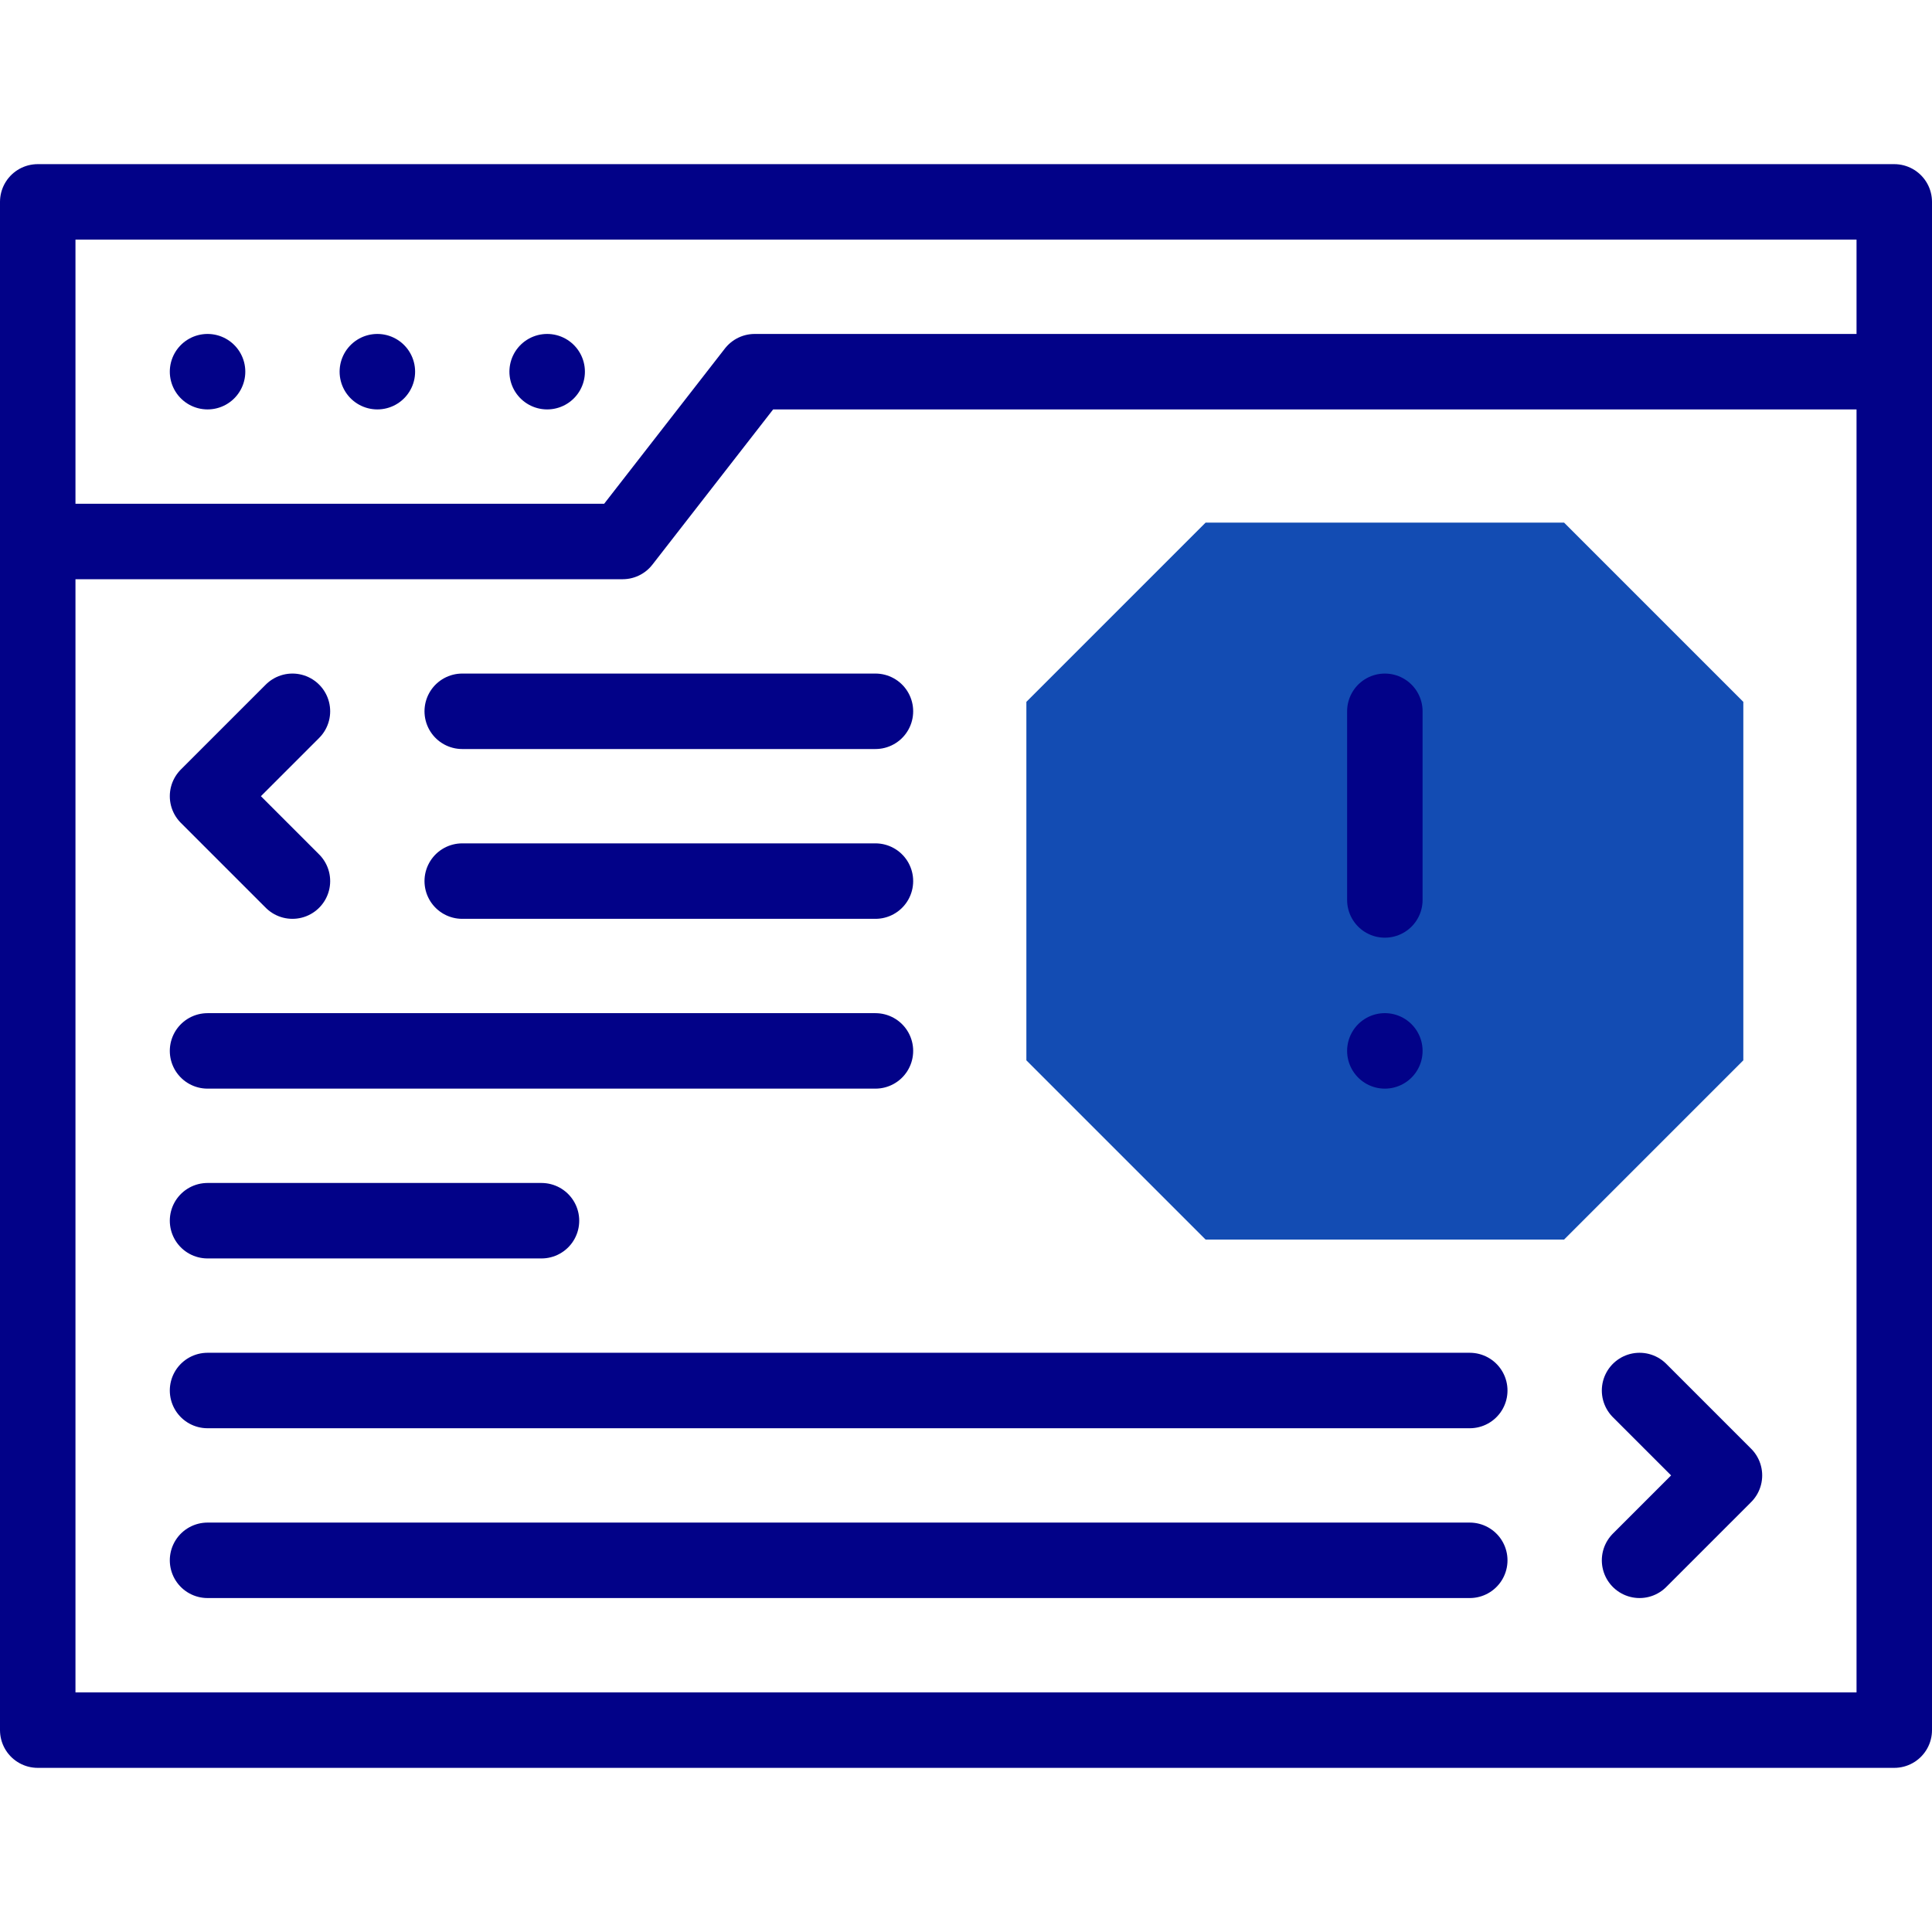
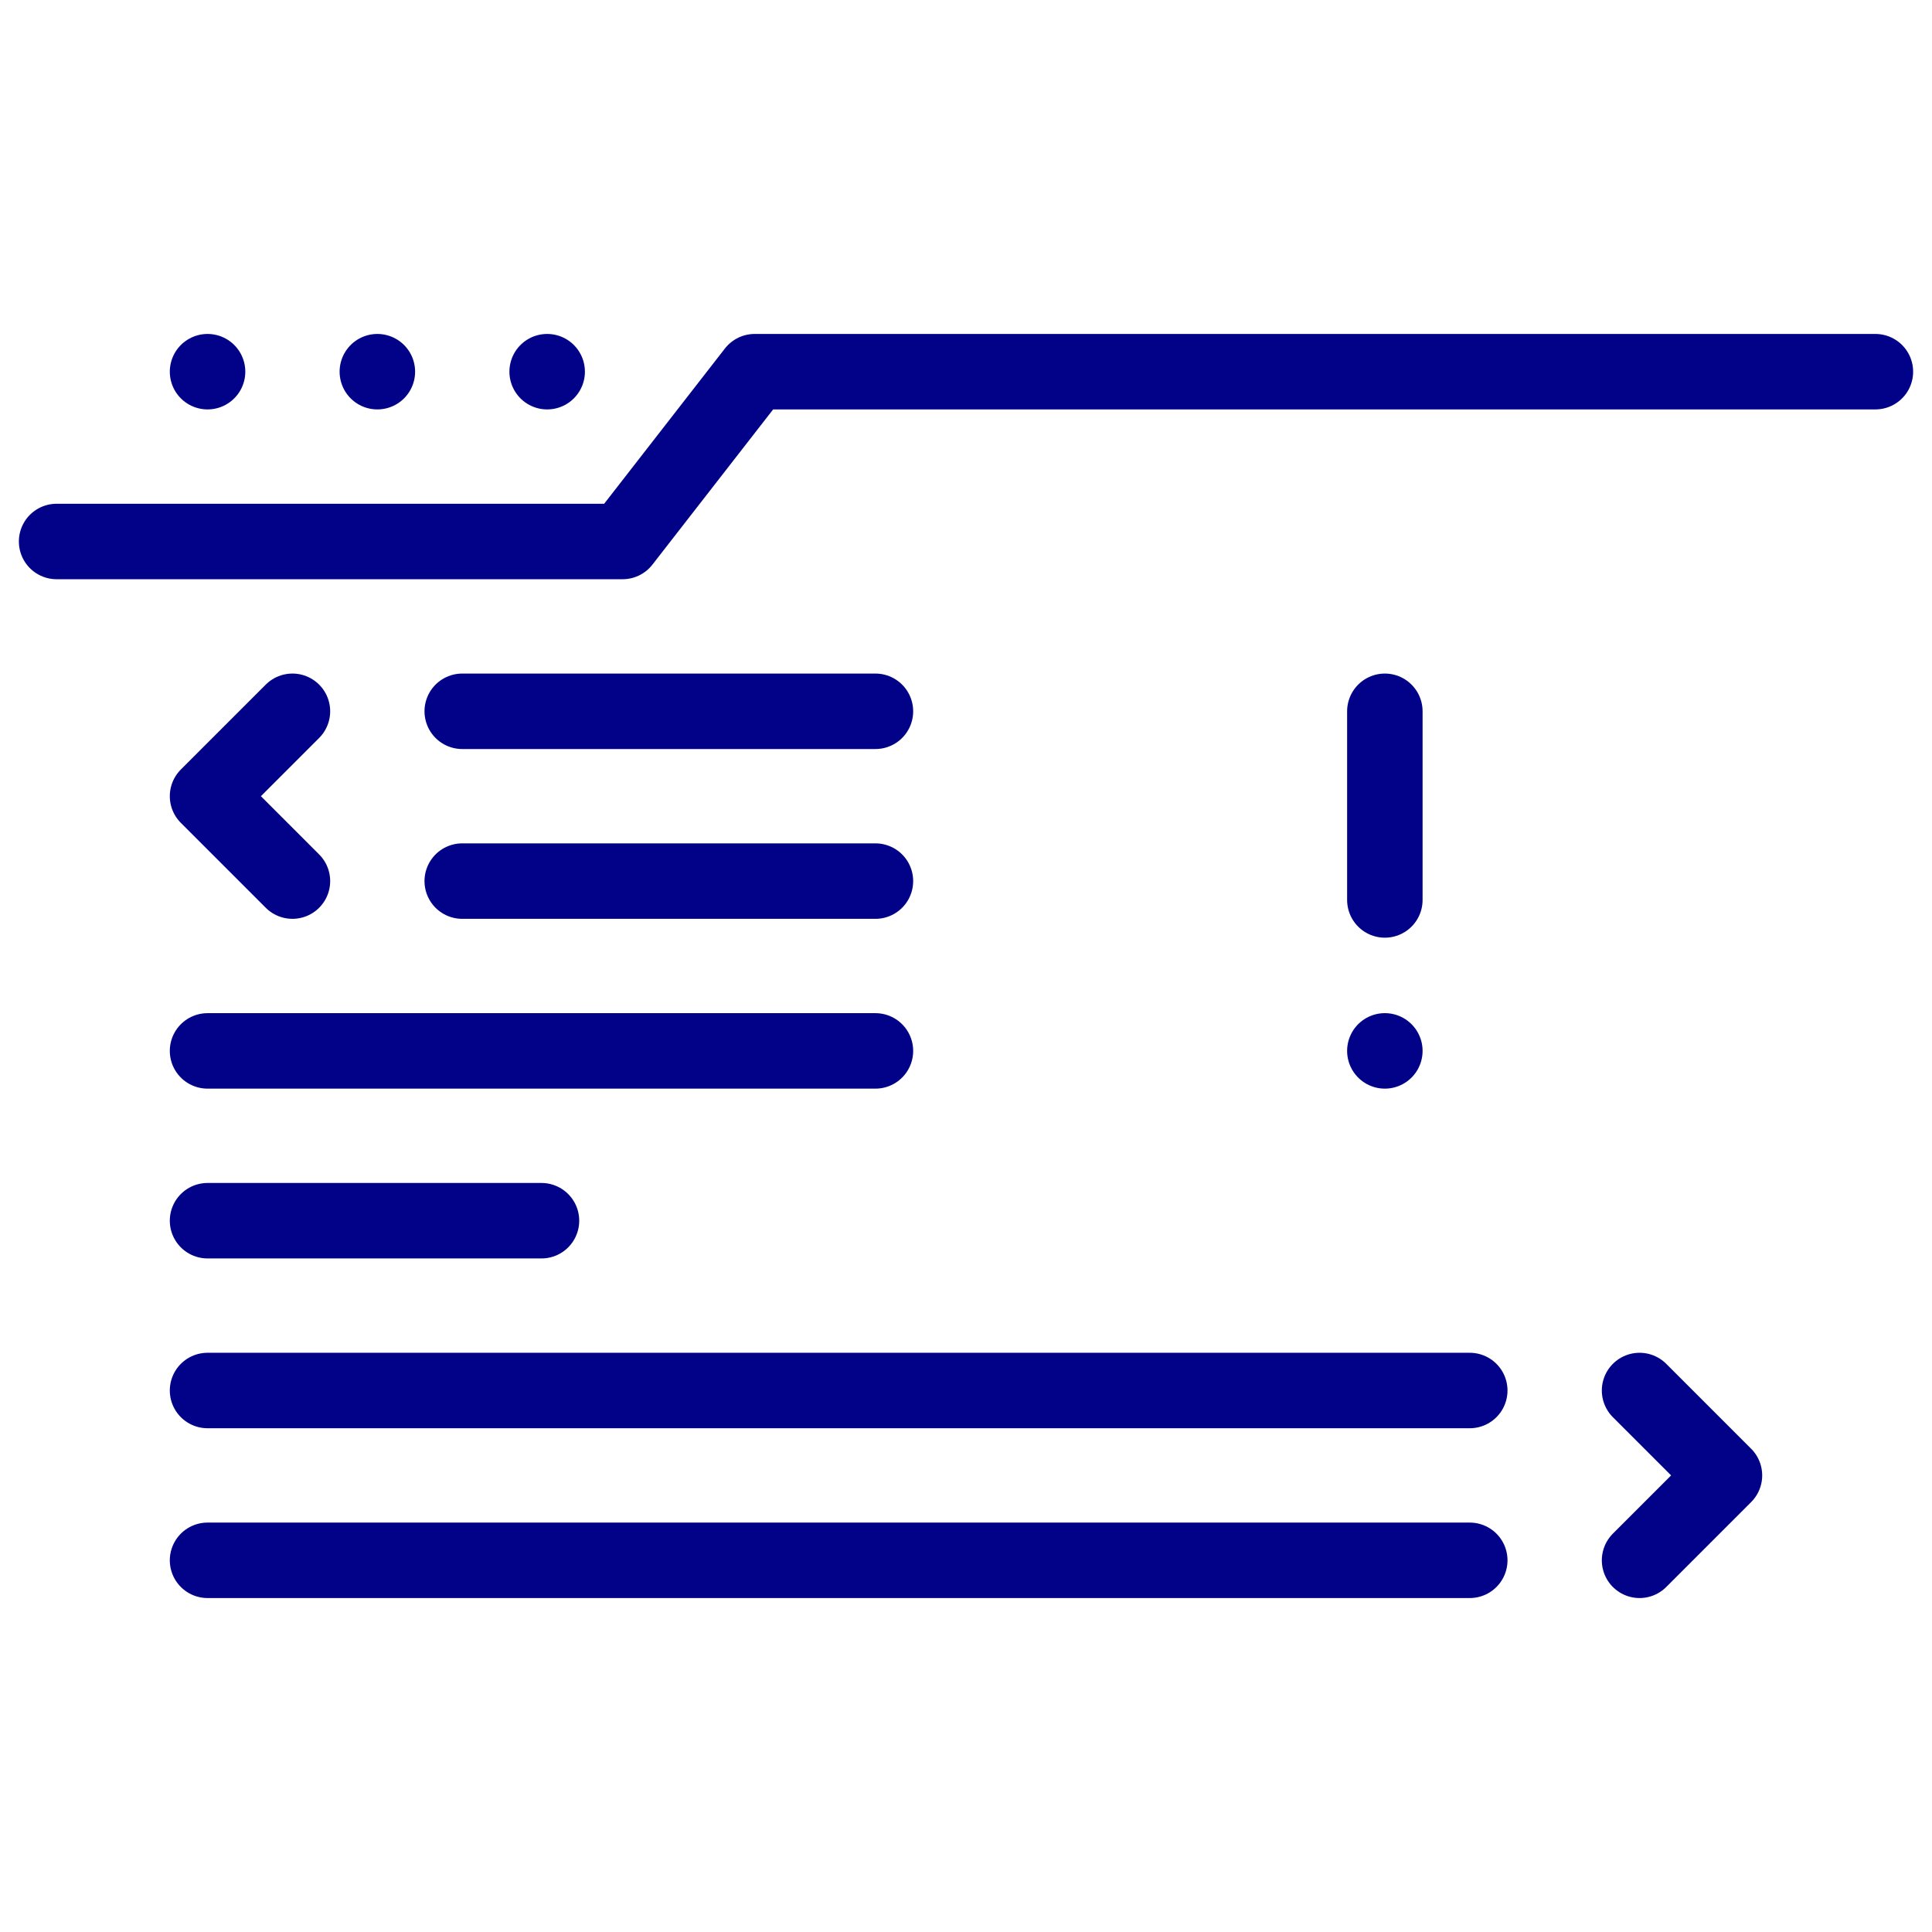
<svg xmlns="http://www.w3.org/2000/svg" version="1.1" width="512" height="512" x="0" y="0" viewBox="0 0 512 512" style="enable-background:new 0 0 512 512" xml:space="preserve" class="">
  <g>
-     <path d="M319.499 138.499h95l47.5 47.501v95l-47.5 47.499h-95L271.999 281v-95z" style="fill-rule:evenodd;clip-rule:evenodd;" fill="#134CB3" data-original="#ffbebc" opacity="1" class="" />
-     <path d="M10 53.5h492v405H10z" style="fill-rule: evenodd; clip-rule: evenodd; stroke-linecap: round; stroke-linejoin: round; stroke-miterlimit: 22.926;" fill-rule="evenodd" clip-rule="evenodd" fill="none" stroke="#020288" stroke-width="20px" stroke-linecap="round" stroke-linejoin="round" stroke-miterlimit="22.926" data-original="#020288" class="" />
    <path d="M497 98.5H199.999l-35 45H15M55 98.499h.007M99.999 98.499h.008M144.999 98.499h.008M122.496 188.5H232M122.496 233.5H232M54.999 278.499H232M54.999 323.499H143.5M54.999 368.499h334.503M54.999 413.499h334.503M366.999 278.5v-.007m0-39.997V188.5M77.499 233.499l-22.5-22.5 22.5-22.5M434.499 413.499l22.5-22.5-22.5-22.5" style="fill-rule: evenodd; clip-rule: evenodd; stroke-linecap: round; stroke-linejoin: round; stroke-miterlimit: 22.926;" fill-rule="evenodd" clip-rule="evenodd" fill="none" stroke="#020288" stroke-width="20px" stroke-linecap="round" stroke-linejoin="round" stroke-miterlimit="22.926" data-original="#020288" class="" />
  </g>
</svg>